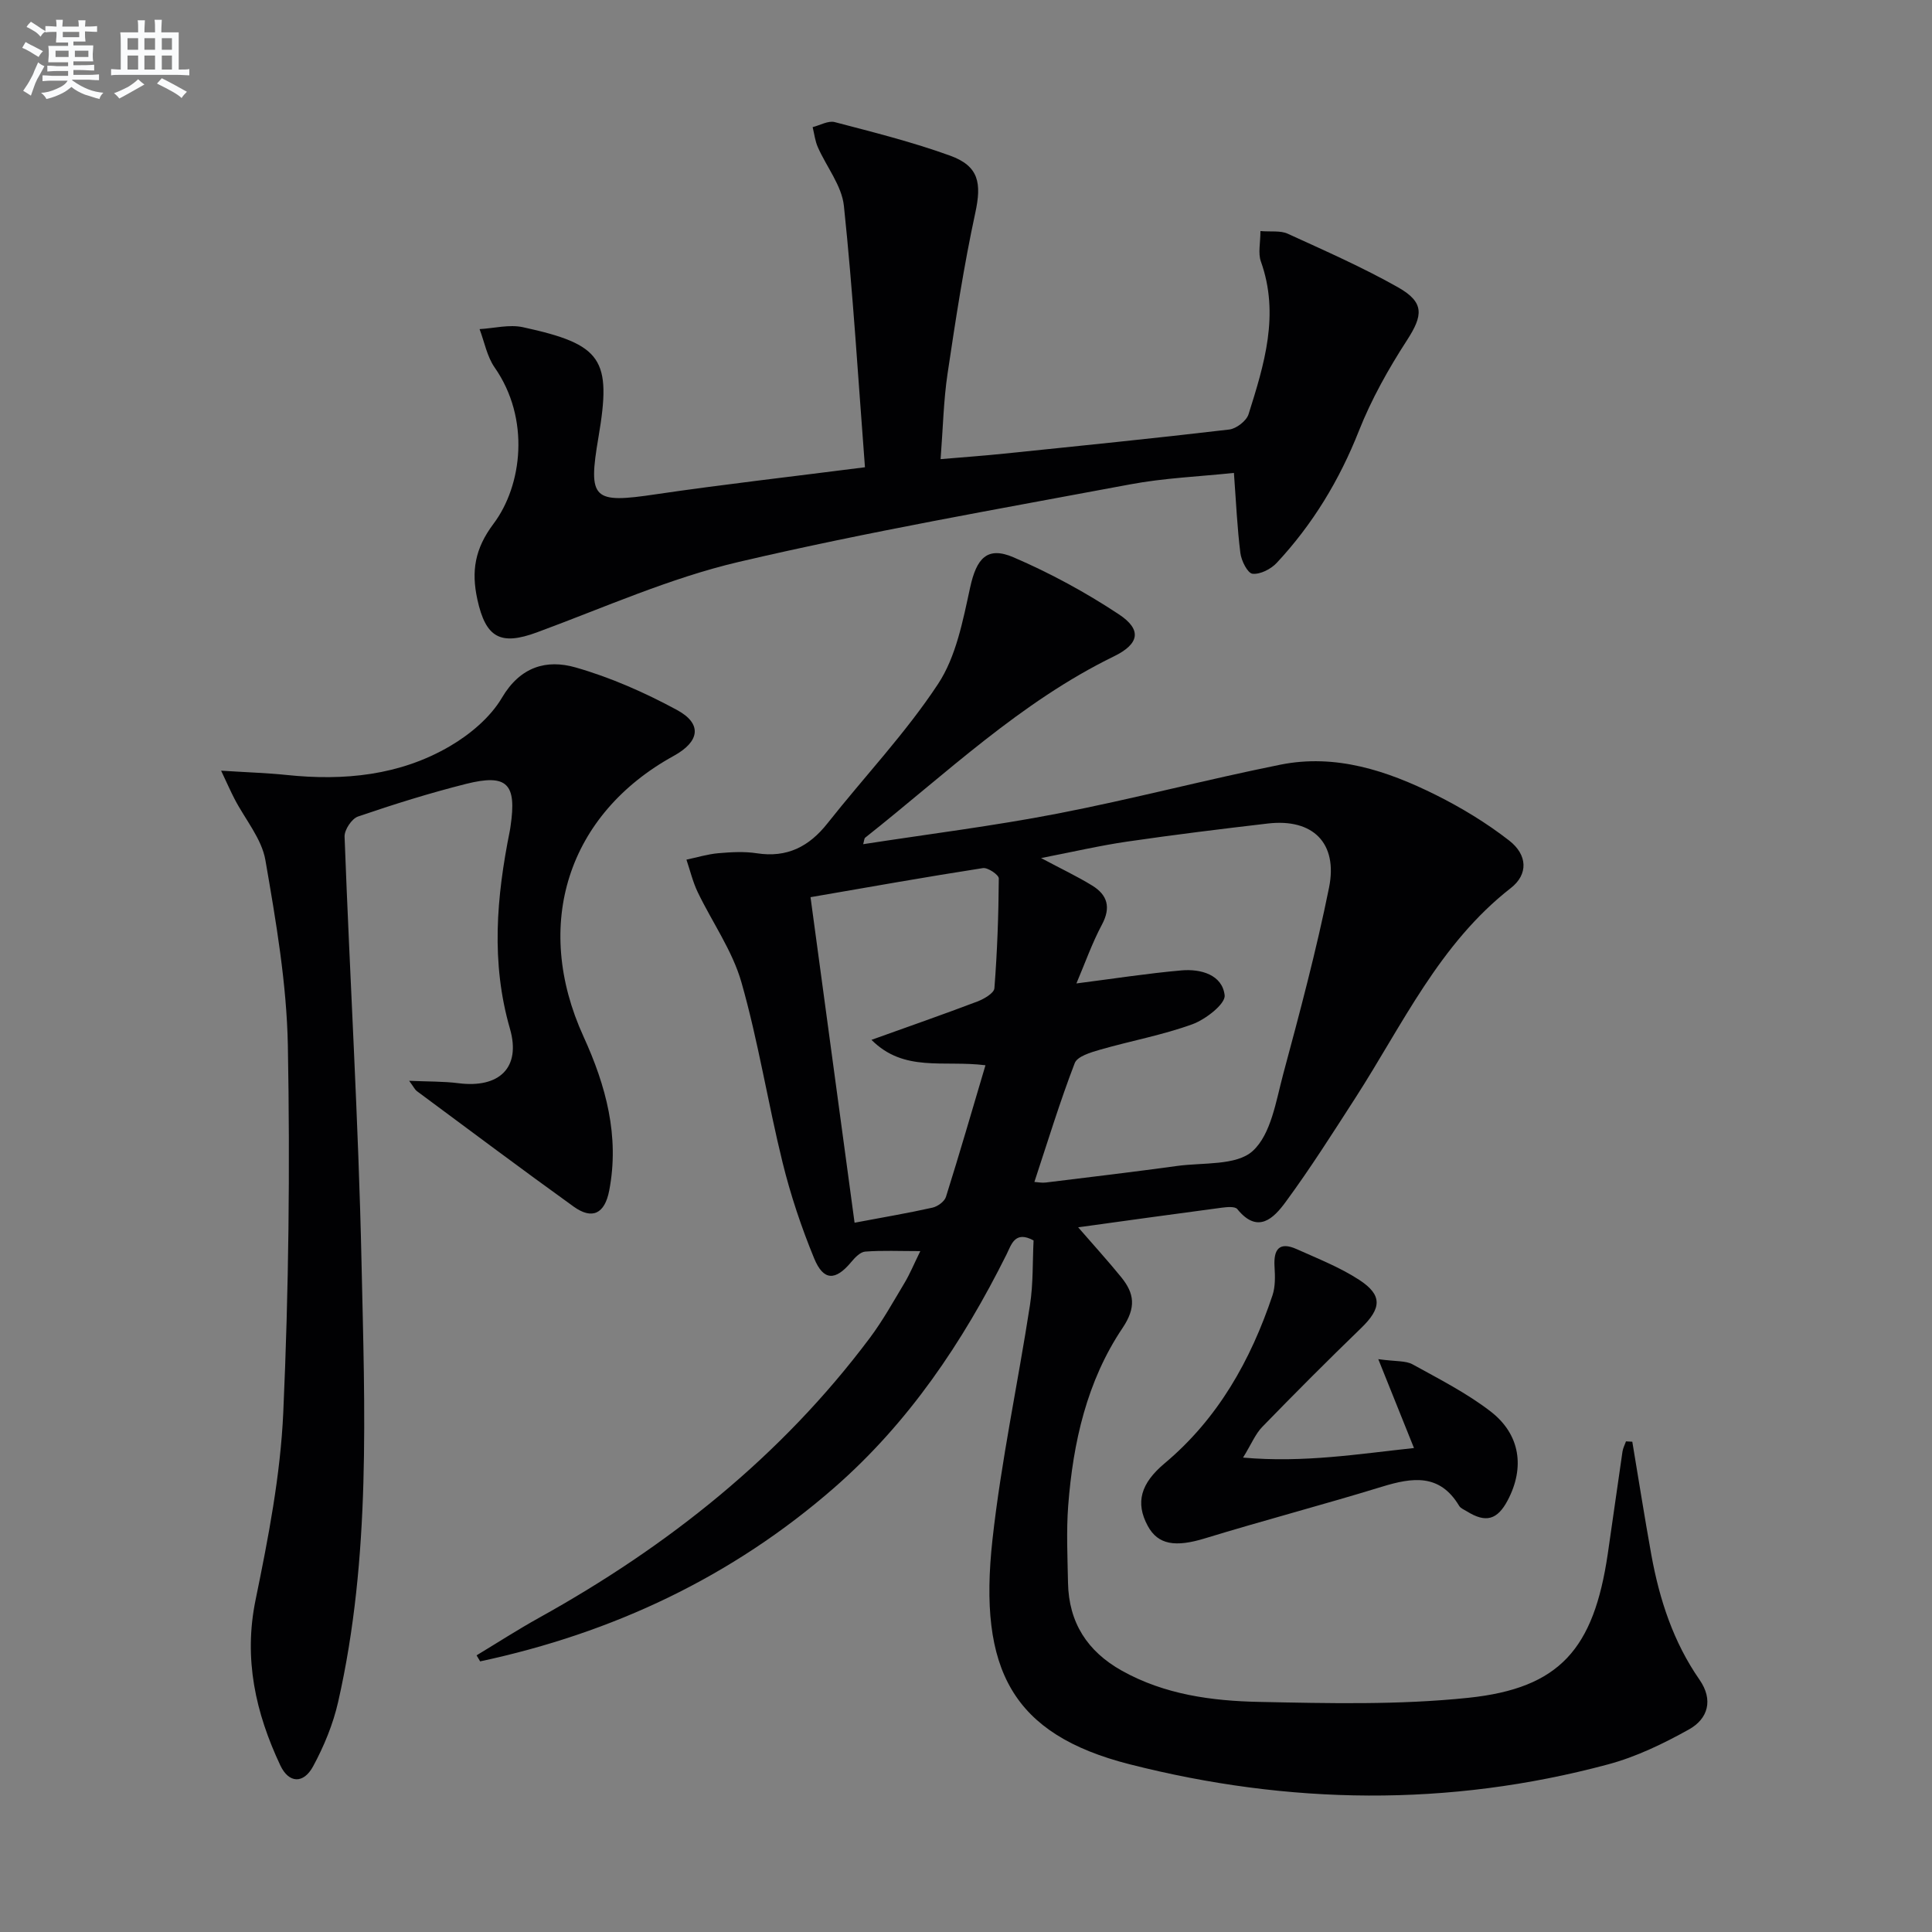
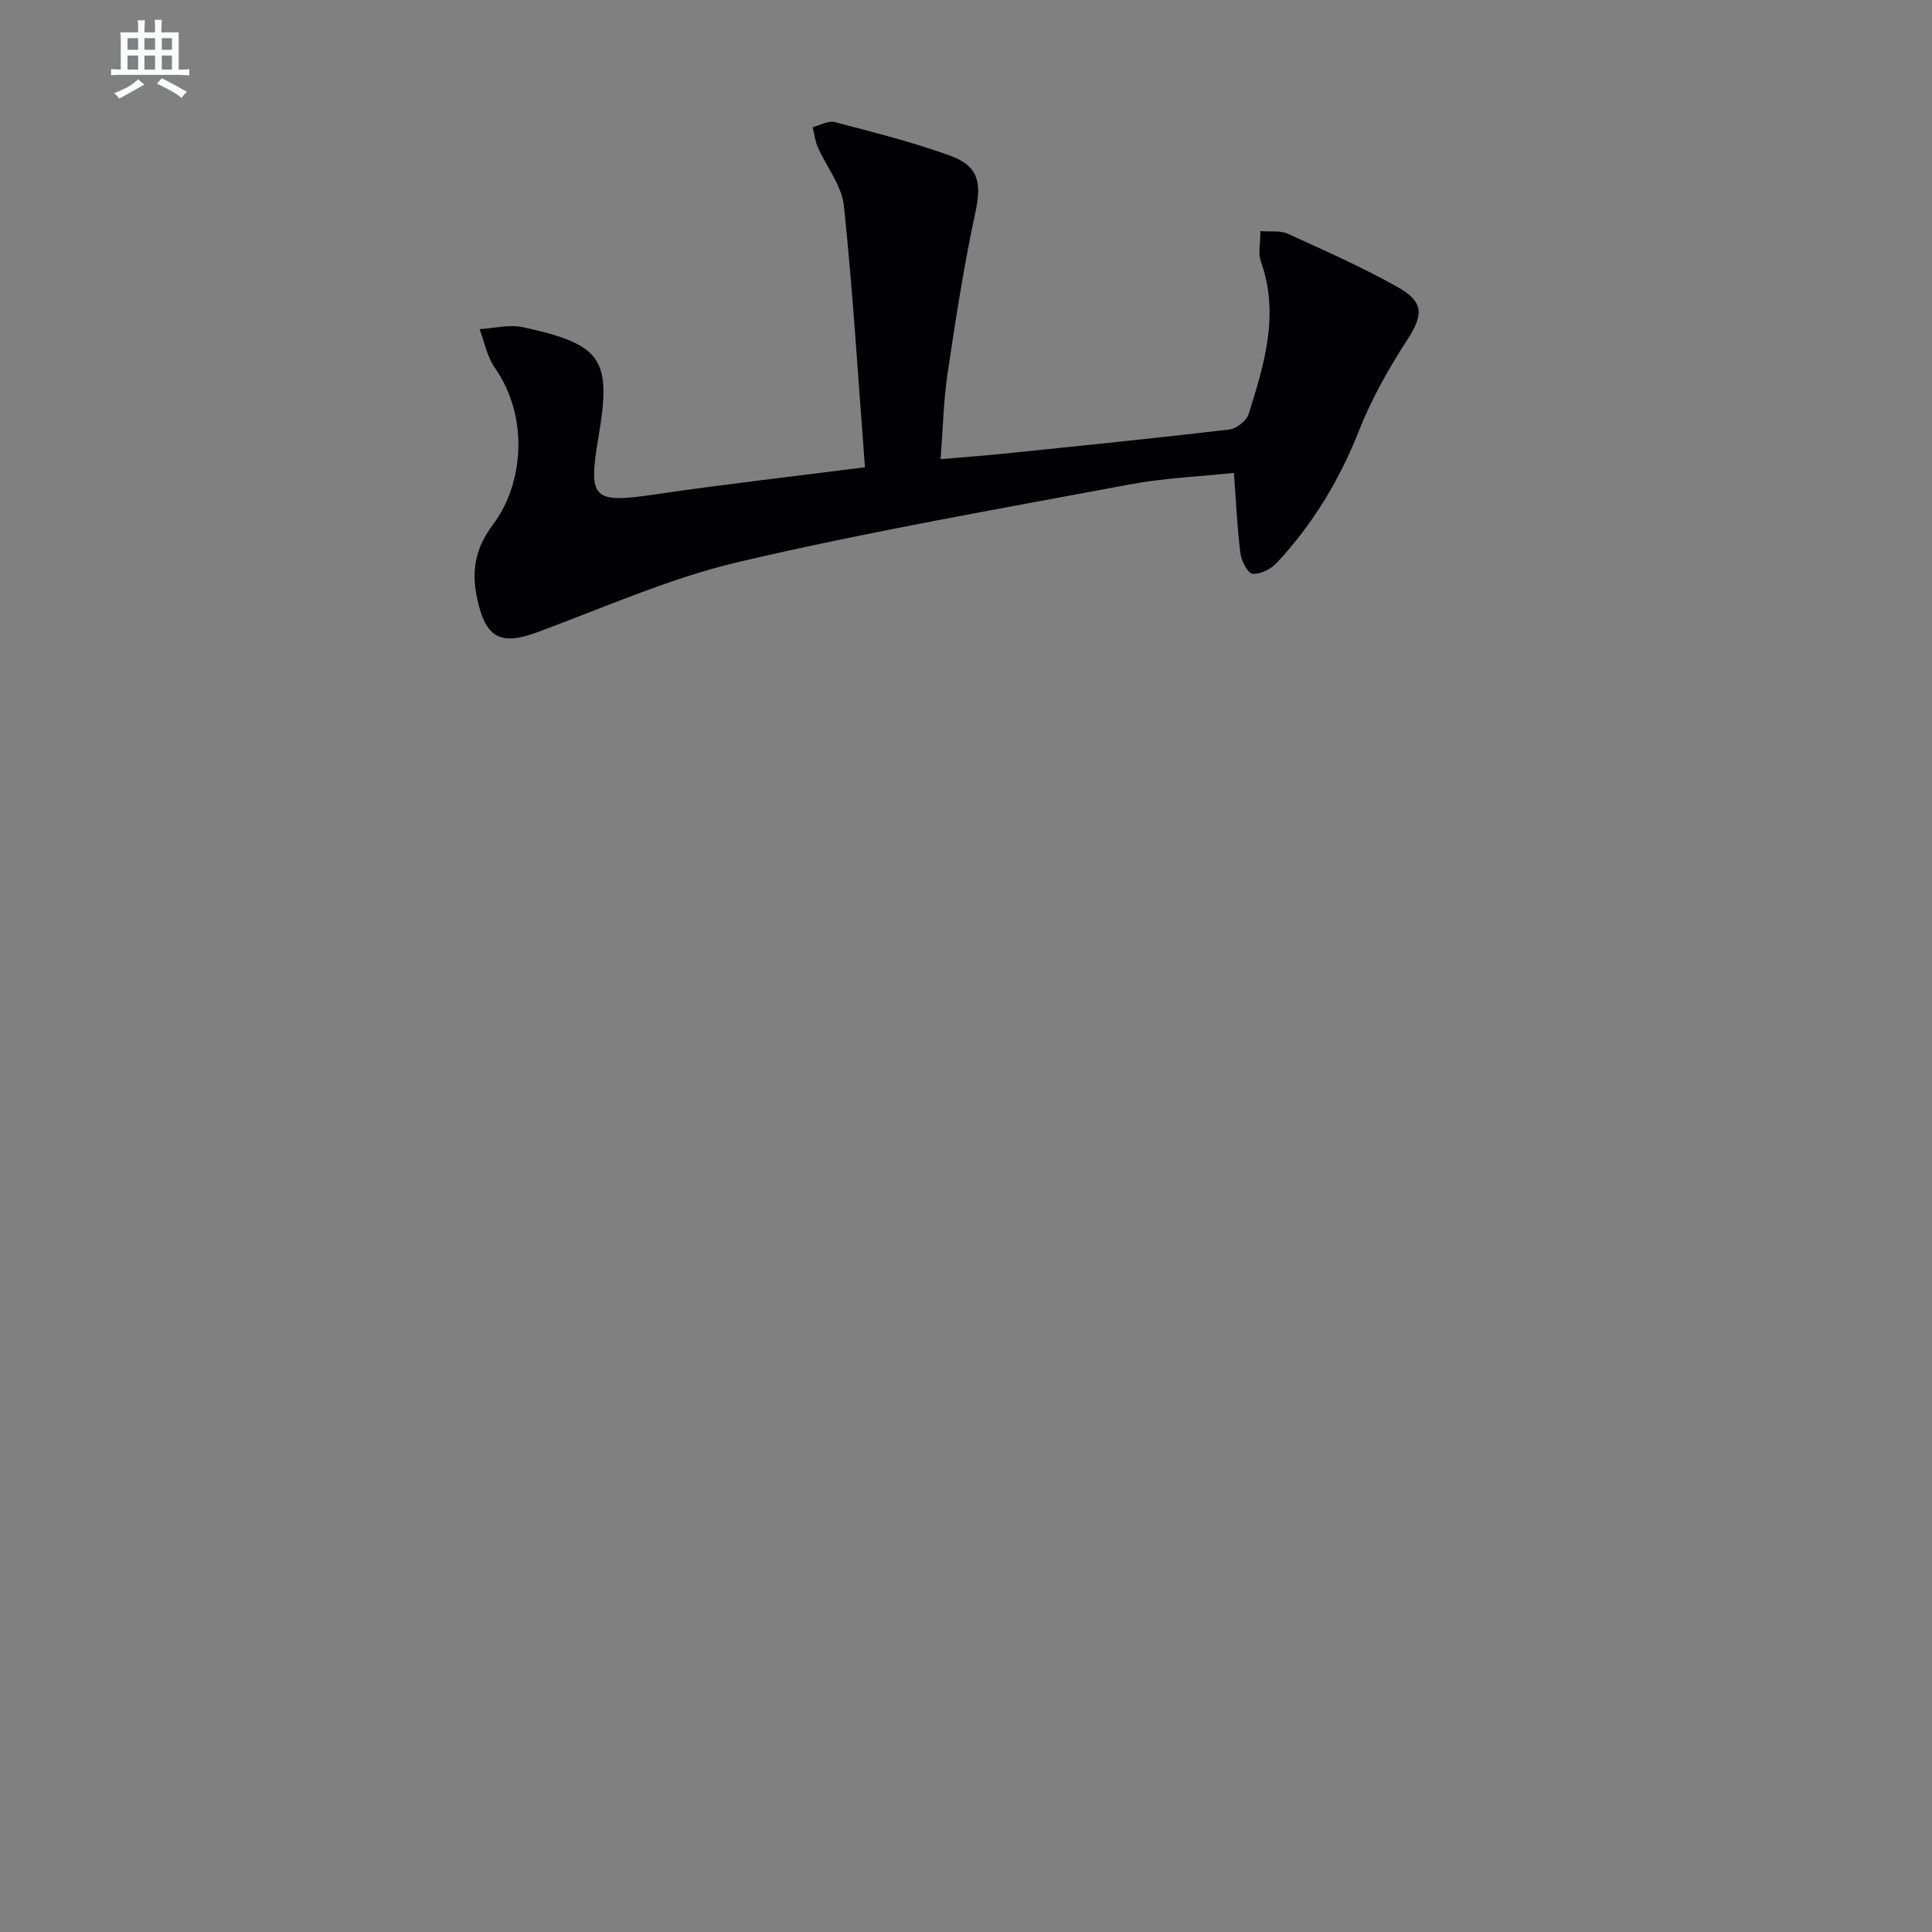
<svg xmlns="http://www.w3.org/2000/svg" enable-background="new 0 0 400 400" viewBox="0 0 400 400">
  <rect x="0" y="0" width="400" height="400" fill="#808080" stroke="none" />
  <g fill="#010103">
-     <path d="m337.95 298.49c1.31 7.82 2.54 15.66 3.95 23.47 1.68 9.23 4.55 18.02 9.98 25.83 2.87 4.14 1.77 8.05-2.18 10.26-5.31 2.96-10.95 5.69-16.78 7.25-32.98 8.85-66.12 8.36-99.06-.03-24.29-6.19-31.35-19.58-28.38-46.51 1.8-16.29 5.27-32.38 7.77-48.6.68-4.4.52-8.93.74-13.34-3.88-2.11-4.59.87-5.61 2.92-9.07 18.19-20.26 34.83-35.67 48.28-21.23 18.53-45.91 30.09-73.3 35.95-.25-.42-.49-.83-.74-1.25 4.32-2.61 8.57-5.35 12.98-7.8 26.65-14.79 50.08-33.39 68.45-57.93 2.68-3.58 4.87-7.54 7.18-11.39 1.09-1.82 1.9-3.8 3.26-6.57-4.3 0-7.87-.17-11.41.1-1.03.08-2.14 1.25-2.91 2.18-3.24 3.88-5.72 3.93-7.66-.78-2.64-6.42-4.87-13.08-6.53-19.82-3.06-12.4-5.03-25.09-8.53-37.35-1.87-6.55-6.06-12.43-9.06-18.68-1.01-2.12-1.56-4.46-2.32-6.7 2.19-.46 4.36-1.13 6.58-1.33 2.65-.23 5.38-.39 7.98.01 6.27.97 10.83-1.37 14.65-6.21 7.62-9.64 16.16-18.64 22.89-28.85 3.74-5.67 5.14-13.12 6.64-19.98 1.31-5.99 3.49-8.6 8.99-6.23 7.57 3.26 14.93 7.25 21.8 11.8 4.86 3.21 4.21 6.15-1.04 8.71-19.39 9.46-34.81 24.35-51.48 37.53-.21.16-.2.6-.42 1.35 13.57-2.1 27.01-3.77 40.27-6.34 15.44-2.99 30.68-7.02 46.1-10.12 11.44-2.3 22.11 1.24 32.21 6.27 5.31 2.65 10.48 5.79 15.16 9.43 3.84 2.98 3.97 7.02.35 9.84-14.8 11.54-22.41 28.28-32.19 43.46-4.68 7.26-9.31 14.57-14.42 21.52-2.44 3.33-5.75 6.77-10.02 1.49-.48-.59-2.14-.43-3.21-.29-9.71 1.28-19.41 2.64-29.74 4.06 3.22 3.71 6.16 6.94 8.91 10.32 2.74 3.38 3.14 6.28.26 10.56-7.37 10.97-10.23 23.69-11.23 36.74-.4 5.3-.14 10.66-.04 15.99.16 8.21 3.99 14.19 11.15 18.19 8.85 4.95 18.63 6.26 28.41 6.46 14.45.3 29.02.65 43.35-.85 18.94-1.99 25.94-10.13 28.84-29.79 1.04-7.06 2.01-14.14 3.05-21.2.11-.72.48-1.4.72-2.1.43.02.87.05 1.31.07zm-123.79-53.78c.77.05 1.58.22 2.35.12 9.06-1.11 18.13-2.19 27.17-3.43 5.38-.74 12.31-.03 15.68-3.1 3.81-3.47 4.82-10.35 6.32-15.94 3.44-12.78 6.86-25.6 9.48-38.57 1.88-9.29-3.39-14.37-12.66-13.29-9.72 1.13-19.43 2.33-29.11 3.74-5.7.83-11.34 2.15-17.85 3.41 4.23 2.26 7.53 3.81 10.61 5.71 3.13 1.93 3.9 4.5 2 8.06-2.05 3.84-3.51 8.01-5.29 12.19 7.72-.99 14.72-2.08 21.75-2.7 4-.35 8.45.89 8.94 5.15.2 1.78-3.94 5-6.68 6-6.19 2.25-12.76 3.44-19.12 5.27-1.91.55-4.7 1.37-5.24 2.78-3.08 8.01-5.59 16.24-8.35 24.6zm-46.35-58.96c3.05 22.51 6.06 44.77 9.12 67.4 6.09-1.15 11.14-2 16.13-3.12 1.07-.24 2.49-1.27 2.79-2.23 2.8-8.9 5.4-17.88 8.18-27.25-8.72-1.1-16.84 1.52-23.6-5.26 7.69-2.76 14.83-5.25 21.9-7.93 1.38-.52 3.47-1.73 3.55-2.75.59-7.56.86-15.15.91-22.74 0-.75-2.28-2.3-3.29-2.14-11.61 1.8-23.17 3.86-35.69 6.02z" />
    <path d="m179.08 96.74c-1.42-18.48-2.49-36.34-4.36-54.12-.44-4.19-3.61-8.08-5.4-12.16-.57-1.29-.73-2.76-1.07-4.14 1.53-.38 3.23-1.39 4.57-1.04 8.01 2.1 16.08 4.12 23.85 6.93 6.04 2.18 6.58 5.71 5.25 11.88-2.38 10.99-4.08 22.15-5.74 33.28-.83 5.56-.94 11.22-1.44 17.69 4.75-.41 8.95-.7 13.15-1.14 15.54-1.6 31.08-3.16 46.59-4.99 1.49-.17 3.59-1.79 4.02-3.17 3.25-10.31 6.47-20.67 2.55-31.63-.61-1.72-.09-3.84-.09-6.29 2.18.18 4.15-.14 5.65.55 7.7 3.52 15.48 6.94 22.83 11.09 5.53 3.13 5.19 5.82 1.85 10.98-3.84 5.93-7.36 12.21-9.95 18.76-4.04 10.22-9.57 19.35-17.02 27.33-1.2 1.28-3.41 2.41-5 2.24-1.01-.11-2.31-2.68-2.51-4.27-.66-5.23-.89-10.52-1.34-16.61-7.18.76-14.45 1.05-21.52 2.38-27.04 5.07-54.18 9.77-80.96 16.04-14.29 3.34-27.95 9.48-41.81 14.59-7.56 2.79-10.61 1.15-12.35-6.82-1.27-5.83-.54-10.48 3.34-15.65 5.95-7.91 7.66-21.74.24-32.37-1.58-2.27-2.11-5.27-3.12-7.94 2.99-.17 6.13-1.01 8.96-.4 16.45 3.57 18.41 6.6 15.66 22.75-2.21 12.96-1.17 13.79 11.92 11.84 13.79-2.03 27.65-3.59 43.25-5.59z" />
-     <path d="m45.78 159.56c5.67.36 9.63.48 13.57.89 11.85 1.24 23.4.12 33.8-5.96 4.17-2.44 8.37-5.96 10.77-10.03 3.8-6.45 9.23-7.99 15.23-6.28 7.26 2.07 14.33 5.2 20.99 8.8 5.31 2.87 4.74 6.55-.64 9.51-21.96 12.08-29.29 34.92-18.68 58.14 4.63 10.14 7.48 20.61 5.31 31.87-.93 4.81-3.52 6.08-7.37 3.31-10.91-7.85-21.67-15.92-32.47-23.92-.37-.27-.58-.76-1.58-2.12 3.91.17 7.11.1 10.24.5 8.39 1.06 12.96-3.19 10.63-11.28-3.97-13.75-2.78-27.28-.04-40.92.07-.33.11-.66.16-.99 1.31-8.83-.69-10.92-9.22-8.78-7.54 1.9-14.99 4.23-22.35 6.75-1.3.44-2.84 2.76-2.79 4.16 1.09 29.4 2.88 58.79 3.51 88.2.66 30.4 1.98 60.94-4.84 90.95-1.05 4.62-2.93 9.18-5.19 13.35-1.98 3.65-5.02 3.54-6.79-.22-5.1-10.85-7.64-22.01-5.11-34.28 2.63-12.8 5.15-25.81 5.73-38.81 1.13-25.26 1.41-50.59.95-75.87-.24-12.85-2.45-25.73-4.65-38.44-.77-4.46-4.21-8.46-6.39-12.68-.78-1.5-1.45-3.03-2.78-5.85z" />
-     <path d="m257.36 301.78c12.64 1.12 23.97-.77 35.39-1.98-2.32-5.78-4.59-11.42-7.39-18.4 3.69.51 5.67.29 7.09 1.07 5.51 3.04 11.21 5.94 16.17 9.76 6.16 4.76 7.09 11.63 3.55 18.36-2.15 4.1-4.55 4.76-8.45 2.33-.56-.35-1.31-.63-1.62-1.15-4.01-6.71-9.66-5.9-15.95-3.97-12.18 3.74-24.52 6.98-36.71 10.71-6.06 1.85-9.67 1.35-11.8-2.57-2.64-4.86-1.44-8.84 3.48-12.97 11.04-9.25 17.82-21.32 22.33-34.77.61-1.82.55-3.96.43-5.93-.23-3.63.98-5.27 4.61-3.64 4.37 1.96 8.91 3.75 12.9 6.34 4.89 3.18 4.64 5.9.42 9.99-6.93 6.7-13.74 13.53-20.46 20.45-1.43 1.46-2.24 3.53-3.99 6.37z" />
  </g>
-   <path d="m6.8 9.5c.6.3 1.3.7 2.1 1.1-.4.4-.7.8-.9 1.2-.7-.4-1.3-.8-1.8-1.1s-1.1-.6-1.6-.8c.2-.4.5-.8.7-1.2.4.2.8.5 1.5.8zm.9 6.9c-.3.6-.5 1.1-.7 1.7s-.4 1.1-.6 1.7c-.6-.4-1.1-.7-1.6-1 .7-1 1.2-1.8 1.5-2.4.3-.5.6-1.1.8-1.7.3-.6.5-1.2.8-1.8.3.3.8.6 1.3.8-.7 1.3-1.2 2.2-1.5 2.7zm.1-11c.4.3 1 .7 1.7 1.1-.5.2-.8.6-1.1 1.1-.5-.6-1-1-1.4-1.2s-.9-.6-1.5-.8c.2-.4.5-.7.9-1.1.5.3.9.6 1.4.9zm10.5 13.1c1 .4 2 .6 3.1.7-.4.4-.7.8-.8 1.3-.9-.2-1.9-.6-3-.9-1-.4-2-.9-2.8-1.6-.5.4-1.1.9-1.9 1.3s-1.9.9-3.3 1.2c-.1-.3-.5-.8-1.1-1.3 1 0 2.1-.3 3.2-.8 1.2-.5 1.9-1 2.3-1.7h-3.2c-.4 0-1 0-2 .1v-1.2c1 0 1.7.1 2 .1h3.3v-1h-2.3c-.2 0-.9 0-2 .1v-1.2c1.2 0 1.9.1 2 .1h2.3v-.8h-4.1c0-.7.1-1.2.1-1.6 0-.5 0-1.1-.1-1.8h4.1v-.7h-2.5c0-.6.1-1.1.1-1.6v-.6h-.5c-.4 0-1 0-1.8.1v-1.3c1.2 0 1.9.1 2.1.1h.2c0-.3 0-.8-.1-1.4h1.4c0 .6-.1 1-.1 1.4h3.4c0-.4 0-.8-.1-1.3h1.5c0 .4-.1.9-.1 1.3.7 0 1.5 0 2.5-.1v1.2c-1 0-1.8-.1-2.5-.1v.6c0 .3 0 .8.1 1.5h-2.5v.8h4.1c0 .8-.1 1.3-.1 1.8s0 1 .1 1.5h-4.1v.8h1.4c.8 0 1.8 0 2.9-.1v1.2c-1 0-1.9-.1-2.8-.1h-1.5v1h3.2c.3 0 1 0 2.1-.1v1.2c-1.1 0-1.8-.1-2.1-.1h-3.4l-.1.1c1.4 1 2.4 1.5 3.4 1.9zm-4.1-6.7v-1.3h-2.7v1.3zm2.2-4.1v-1.1h-3.4v1.1zm1.9 4.1v-1.3h-2.8v1.3z" fill="#fafbfc" />
  <path d="m37 6.7v2.3 5.4c1 0 1.8 0 2.2-.1v1.3c-.6 0-1.5-.1-2.5-.1h-11.9c-.7 0-1.3 0-1.8.1v-1.3c.5 0 1.1.1 2 .1v-5.2c0-1 0-1.8-.1-2.5h3.7c0-1.3 0-2.1-.1-2.5h1.5c0 .4-.1 1.3-.1 2.5h2.2c0-1.2 0-2.1-.1-2.6h1.5c0 .4-.1 1.3-.1 2.6zm-12.3 13.7c-.3-.4-.7-.8-1.1-1.1 1.1-.4 2.1-.9 2.9-1.3.8-.5 1.5-1 2.1-1.6.4.4.9.8 1.3 1.1-2.5 1.4-4.2 2.4-5.2 2.9zm3.9-10.1v-2.4h-2.2v2.4zm0 4.1v-2.9h-2.2v2.9zm3.5-4.1v-2.4h-2.2v2.4zm0 4.1v-2.9h-2.2v2.9zm.4 2.9 1-1.1c.6.3 1.4.7 2.5 1.3s2 1.1 2.7 1.5c-.4.4-.8.8-1.1 1.3-.8-.8-2.5-1.7-5.1-3zm3.1-7v-2.4h-2.1v2.4zm0 4.1v-2.9h-2.1v2.9z" fill="#fafbfc" />
</svg>